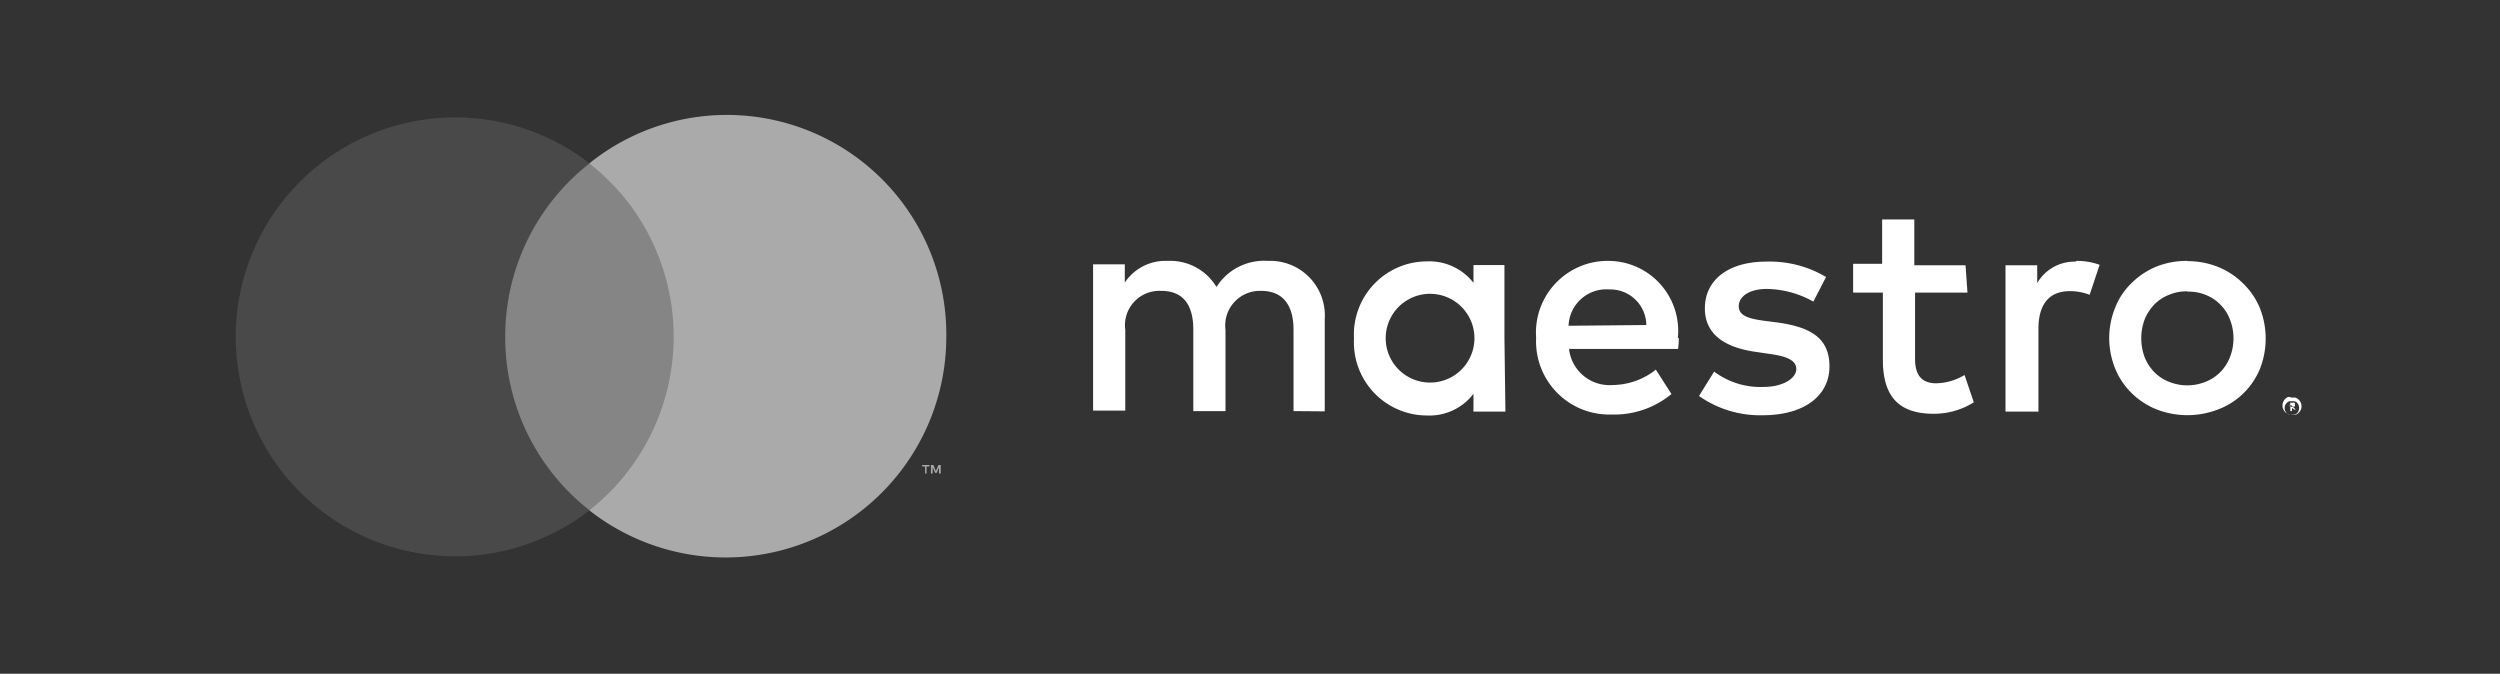
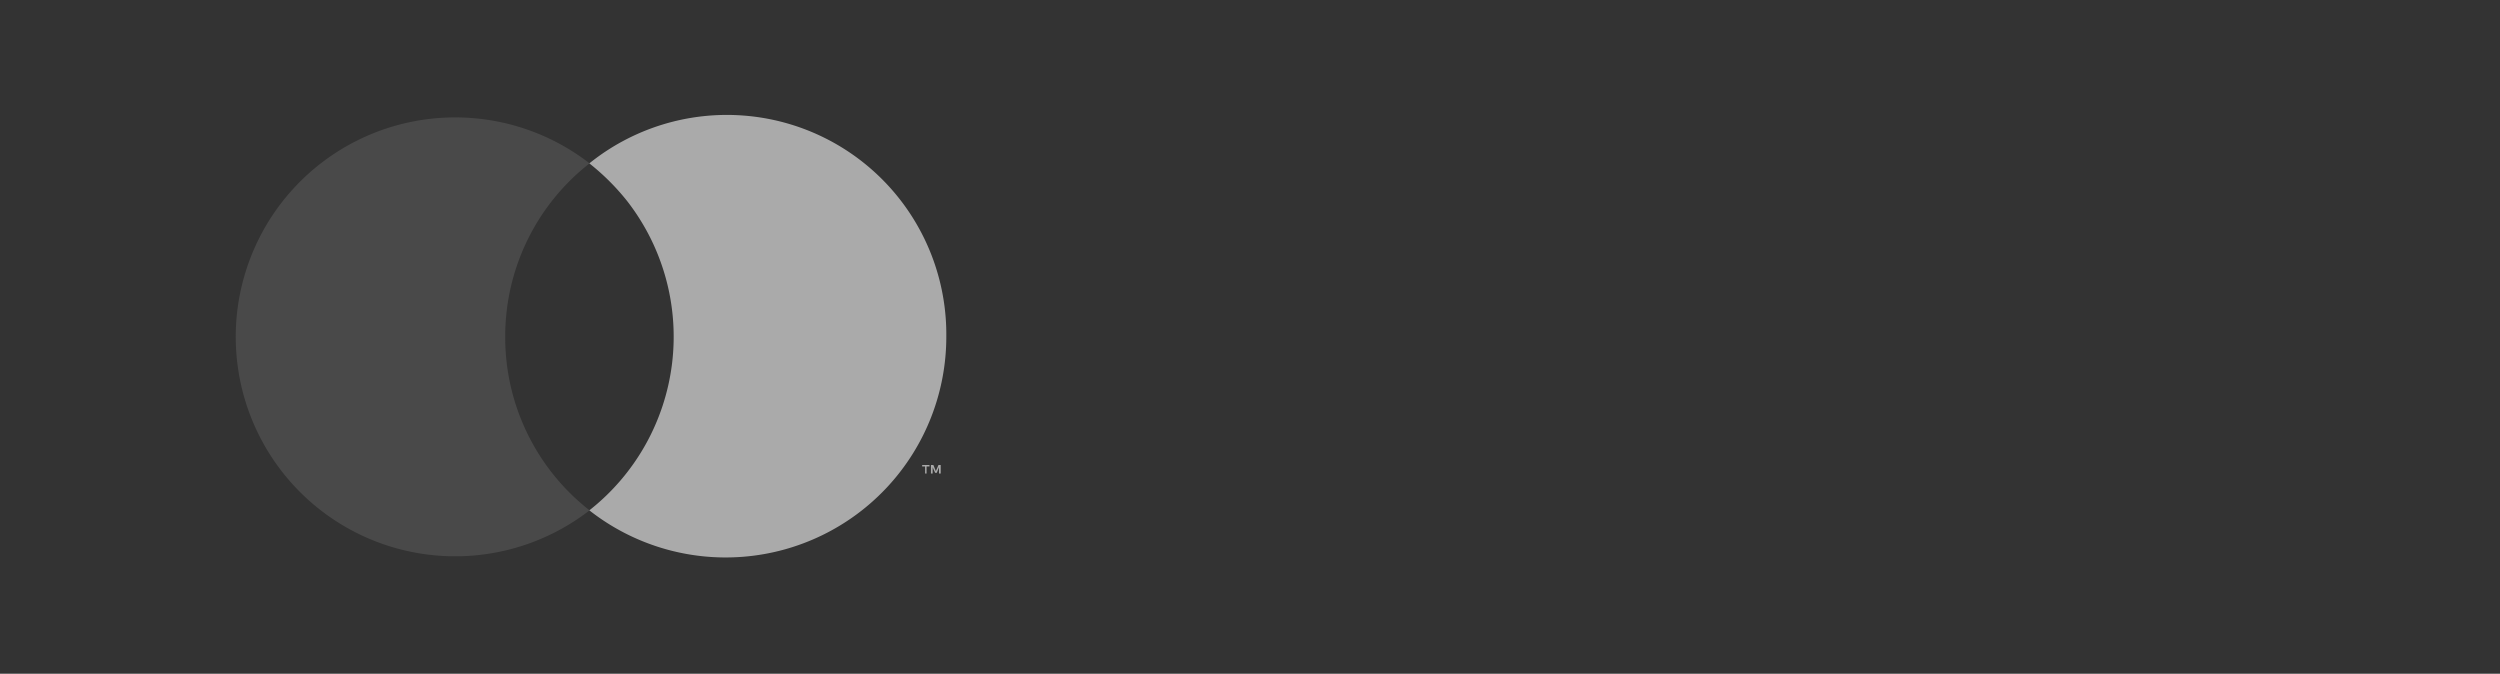
<svg xmlns="http://www.w3.org/2000/svg" viewBox="0 0 102.53 27.63">
  <rect x="0" y="0" width="102.53" height="27.63" fill="#333333" stroke="none" />
  <defs>
    <style>.cls-1{fill:none;}.cls-2{fill:#fff;}.cls-3{fill:#858585;}.cls-4{fill:#494949;}.cls-5{fill:#aaa;}</style>
  </defs>
  <g id="Layer_2" data-name="Layer 2">
    <g id="Layer_3" data-name="Layer 3">
      <rect class="cls-1" width="102.53" height="27.63" />
-       <path class="cls-2" d="M94,16.31a.4.4,0,0,1,.15,0,.36.36,0,0,1,.12.08.34.34,0,0,1,.09.12.39.39,0,0,1,0,.3.47.47,0,0,1-.09.12.36.36,0,0,1-.12.08.4.4,0,0,1-.15,0,.38.38,0,0,1-.36-.53.39.39,0,0,1,.2-.2A.45.45,0,0,1,94,16.31ZM94,17a.2.2,0,0,0,.11,0,.21.21,0,0,0,.1-.06.31.31,0,0,0,0-.42.21.21,0,0,0-.1-.06.2.2,0,0,0-.11,0,.27.27,0,0,0-.12,0,.3.3,0,0,0-.16.39l.06.09a.21.21,0,0,0,.1.06A.27.27,0,0,0,94,17Zm0-.48a.2.2,0,0,1,.11,0,.08.08,0,0,1,0,.08.06.06,0,0,1,0,.07.12.12,0,0,1-.08,0l.12.13H94.1L94,16.73h0v.13h-.07v-.35Zm-.09.06v.1h.14a.05.05,0,0,0,0,0l0,0a0,0,0,0,0,0,0Zm-39.58.29V13.09A2.24,2.24,0,0,0,52,10.7a2.31,2.31,0,0,0-2.11,1.07,2.21,2.21,0,0,0-2-1.07,2,2,0,0,0-1.76.89v-.75H44.83v6h1.32V13.53a1.41,1.41,0,0,1,1.48-1.6c.89,0,1.31.57,1.31,1.59v3.34h1.32V13.53a1.42,1.42,0,0,1,1.47-1.6c.87,0,1.32.57,1.32,1.59v3.34Zm7.37-3v-3H60.43v.73a2.29,2.29,0,0,0-1.9-.88,3,3,0,0,0-3,3.16,3,3,0,0,0,3,3.16,2.27,2.27,0,0,0,1.9-.89v.73h1.31Zm-4.87,0a1.82,1.82,0,1,1,3.64,0,1.82,1.82,0,1,1-3.64,0Zm32.88-3.16a3.37,3.37,0,0,1,1.29.25,3.16,3.16,0,0,1,1,.67,3,3,0,0,1,.68,1,3.4,3.4,0,0,1,0,2.51A3,3,0,0,1,91,16.78a3.49,3.49,0,0,1-2.58,0,3.13,3.13,0,0,1-1-.66,3,3,0,0,1-.67-1,3.31,3.31,0,0,1,0-2.51,2.84,2.84,0,0,1,.67-1,3.16,3.16,0,0,1,1-.67,3.36,3.36,0,0,1,1.29-.24Zm0,1.24a1.76,1.76,0,0,0-.75.14,1.73,1.73,0,0,0-.6.39,2,2,0,0,0-.4.61,2.23,2.23,0,0,0,0,1.57,1.9,1.9,0,0,0,.4.61,1.73,1.73,0,0,0,.6.39,2,2,0,0,0,1.49,0,1.76,1.76,0,0,0,1-1,2.13,2.13,0,0,0,0-1.57,1.76,1.76,0,0,0-1-1,1.86,1.86,0,0,0-.74-.13Zm-20.9,1.93A2.87,2.87,0,0,0,66,10.7a2.94,2.94,0,0,0-3,3.15A3,3,0,0,0,66.09,17a3.68,3.68,0,0,0,2.46-.84l-.64-1a2.89,2.89,0,0,1-1.76.63,1.67,1.67,0,0,1-1.8-1.48h4.47A2.69,2.69,0,0,0,68.85,13.85Zm-4.48-.52A1.55,1.55,0,0,1,66,11.87a1.48,1.48,0,0,1,1.52,1.46Zm10.56-2a4.52,4.52,0,0,0-2.46-.63c-1.52,0-2.51.73-2.51,1.92,0,1,.73,1.59,2.08,1.78l.61.09c.72.1,1.06.28,1.06.62s-.48.73-1.37.73a3.17,3.17,0,0,1-2-.63l-.62,1a4.35,4.35,0,0,0,2.61.79c1.73,0,2.74-.82,2.74-2s-.79-1.61-2.1-1.8l-.62-.08c-.56-.08-1-.19-1-.59s.43-.71,1.15-.71a4,4,0,0,1,1.91.52Zm5.72-.48H78.51V9H77.19v1.82H76V12h1.22v2.74c0,1.4.54,2.23,2.09,2.23a3.09,3.09,0,0,0,1.64-.47l-.38-1.12a2.37,2.37,0,0,1-1.16.34c-.65,0-.87-.4-.87-1V12h2.15Zm4.52-.15a1.77,1.77,0,0,0-1.58.88v-.73h-1.3v6H83.6V13.49c0-1,.43-1.55,1.29-1.55a2.24,2.24,0,0,1,.81.15l.41-1.23a2.73,2.73,0,0,0-.94-.16Z" />
-       <rect class="cls-3" x="20.22" y="6.7" width="7.91" height="14.22" />
      <path id="_Path_" data-name=" Path " class="cls-4" d="M20.72,13.81A9,9,0,0,1,24.18,6.7a9,9,0,1,0,0,14.23A9,9,0,0,1,20.72,13.81Z" />
      <path class="cls-5" d="M38,19.42v-.29h.12v-.06h-.3v.06h.12v.29Zm.58,0v-.35h-.09l-.11.25-.1-.25h-.1v.35h.07v-.26l.1.23h.07l.09-.23v.26Z" />
      <path class="cls-5" d="M38.81,13.81a9.05,9.05,0,0,1-14.64,7.12A9.06,9.06,0,0,0,25.7,8.22,9.57,9.57,0,0,0,24.17,6.7a9,9,0,0,1,14.64,7.11Z" />
    </g>
  </g>
</svg>